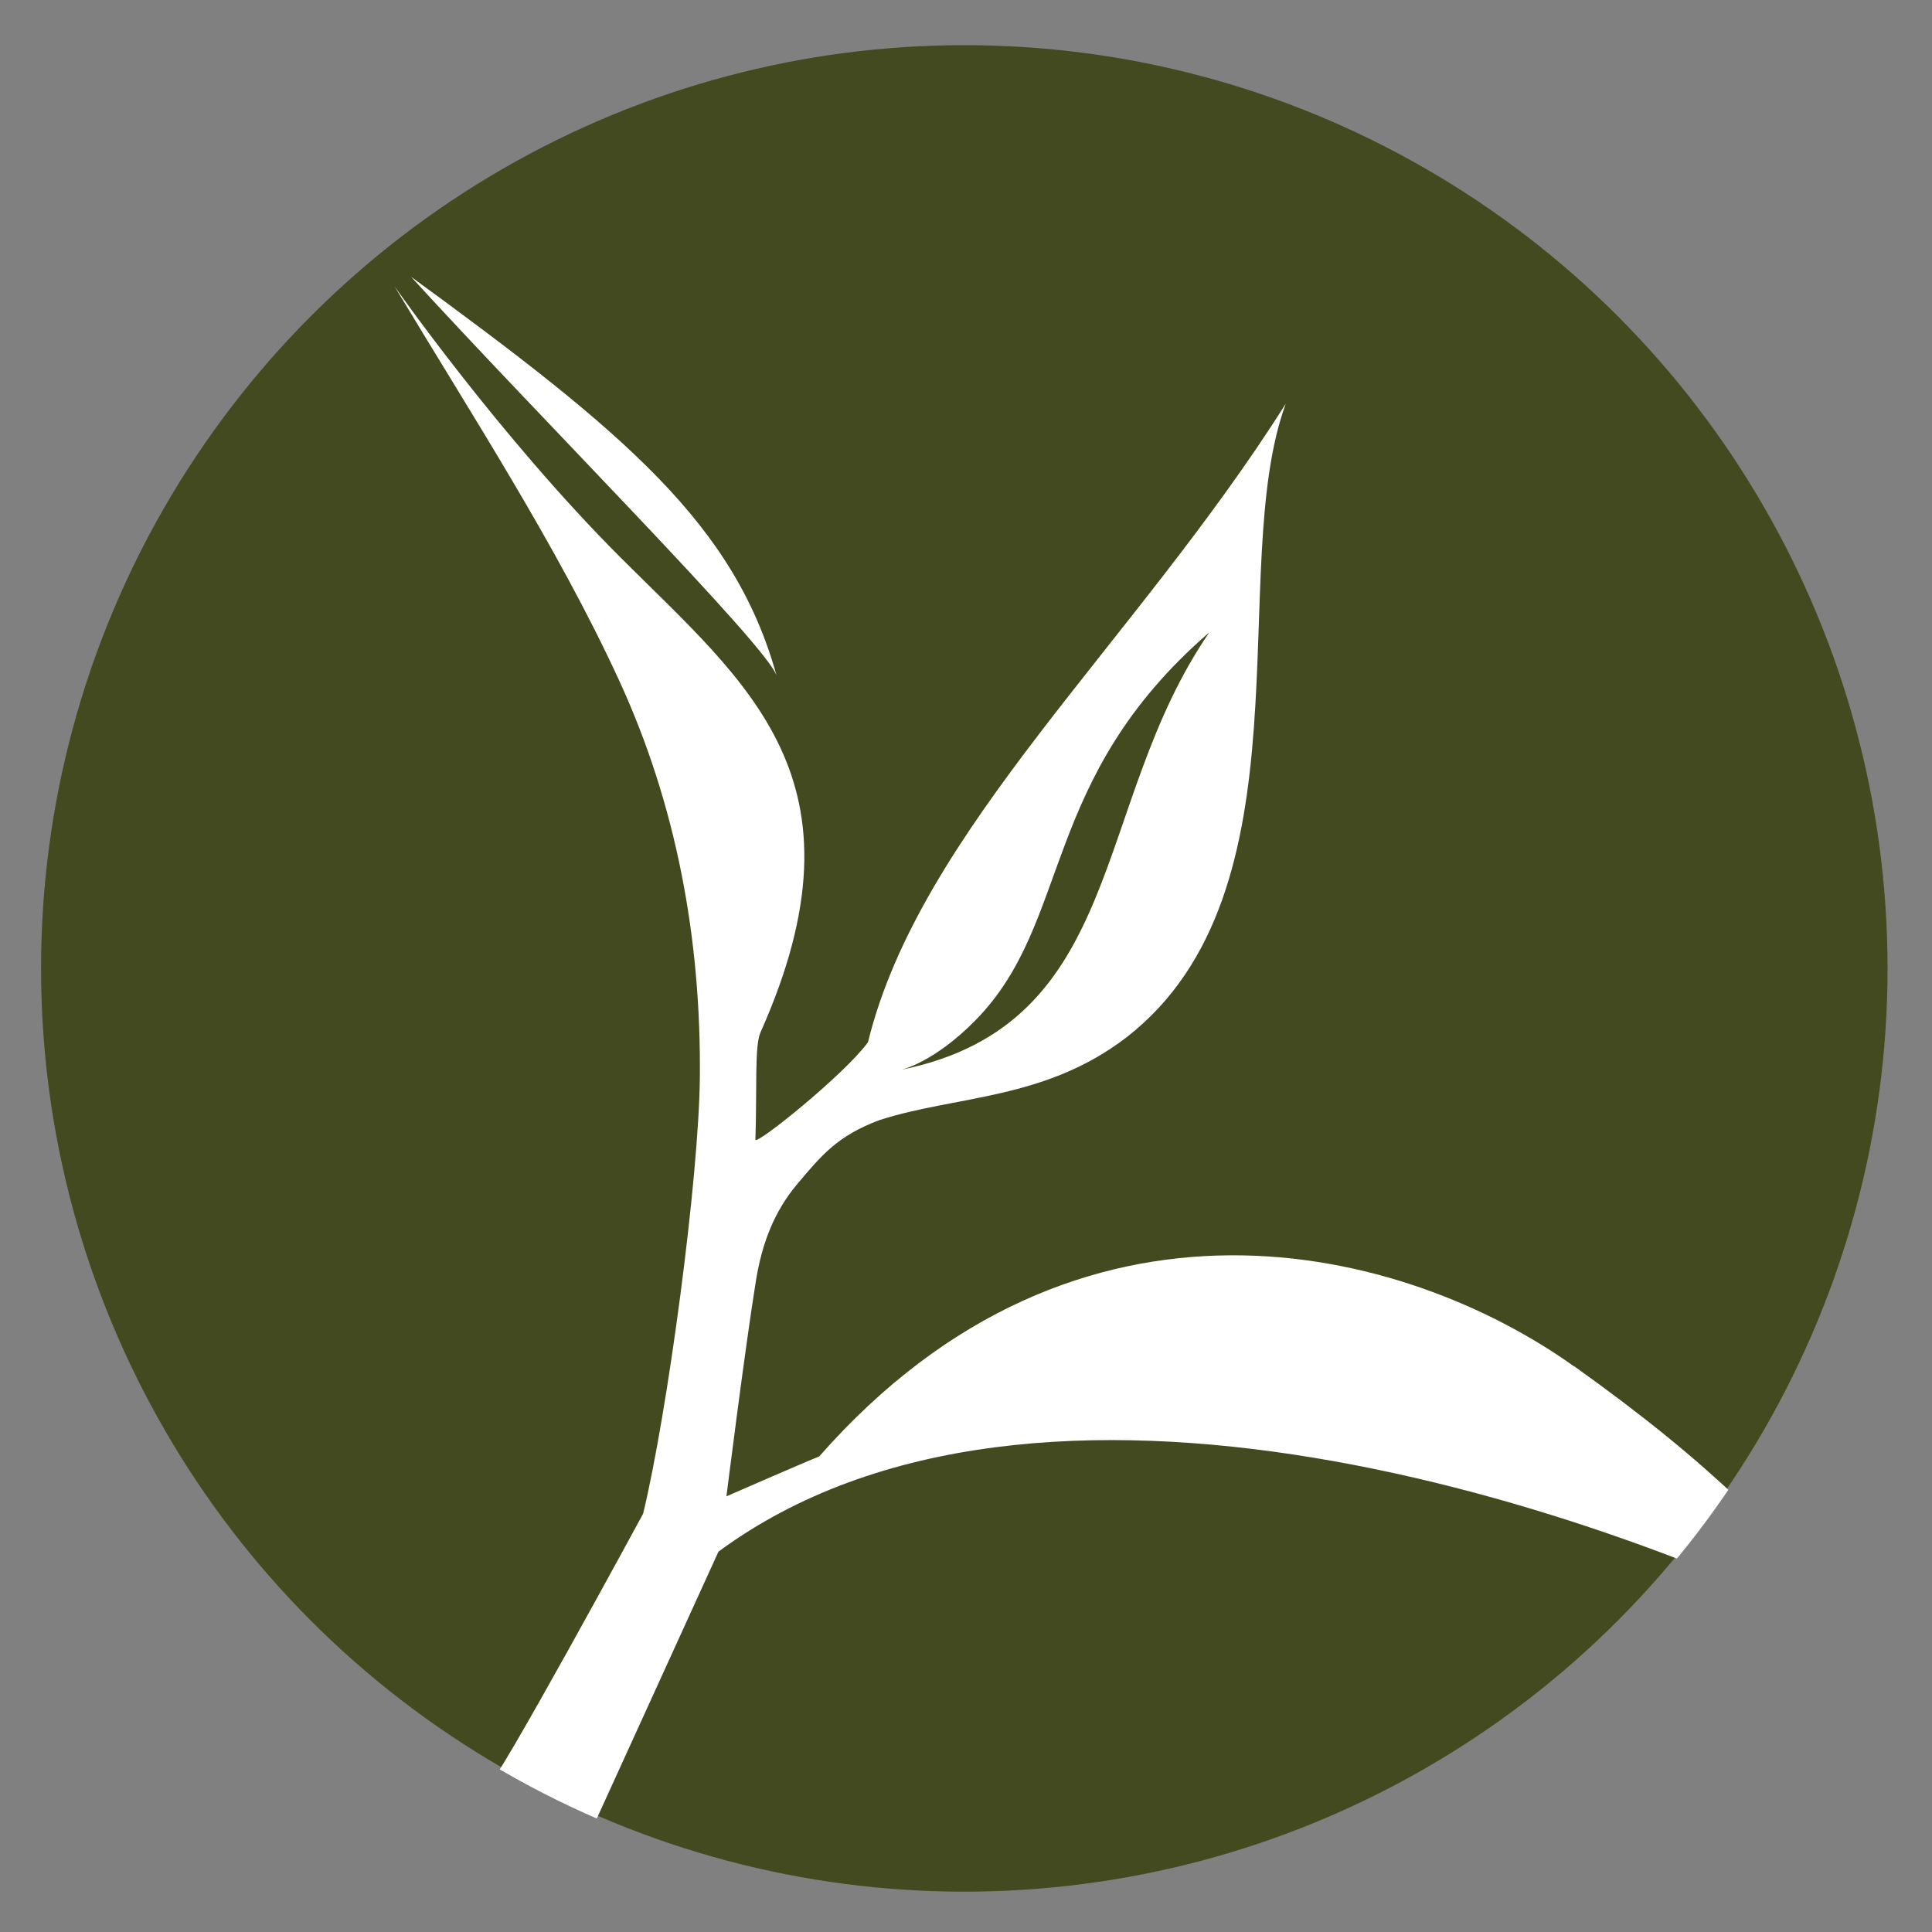
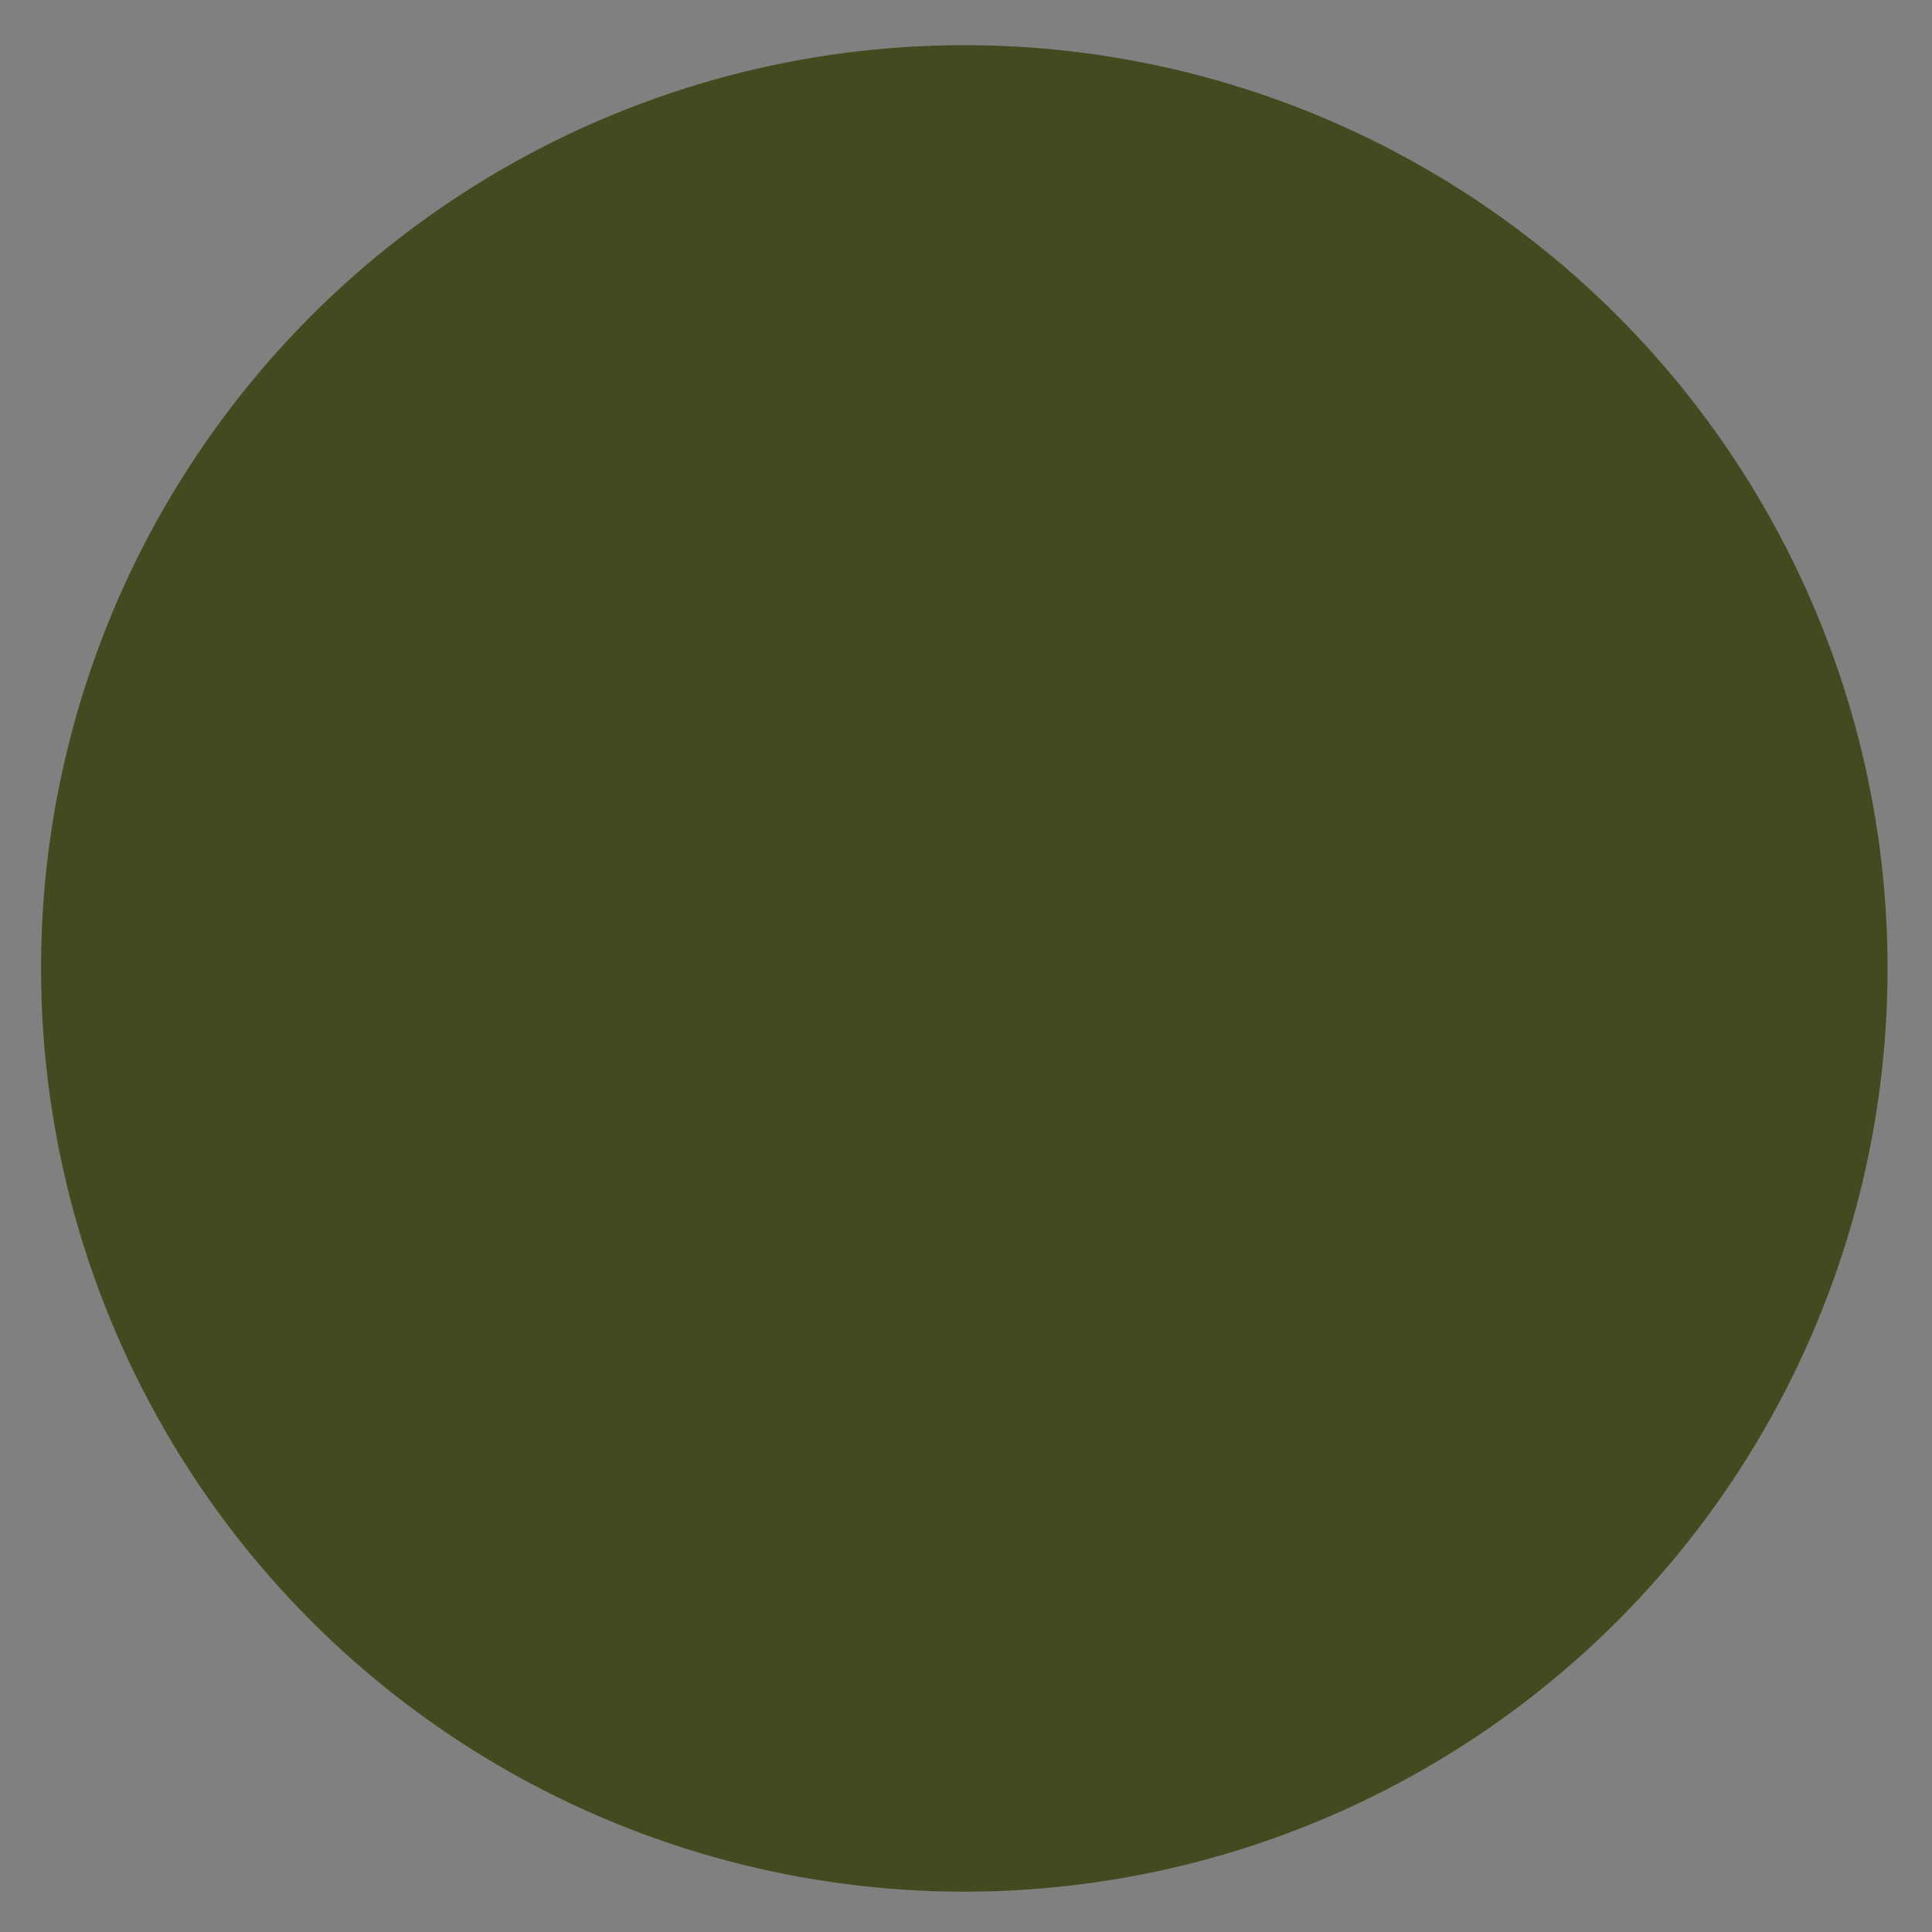
<svg xmlns="http://www.w3.org/2000/svg" id="Layer_1" version="1.1" viewBox="0 0 800 800">
  <rect x="0" y="0" width="800" height="800" fill="#808080" stroke="none" />
  <defs>
    <style> .st0 { fill: none; } .st1 { fill: #444a1f; } .st2 { fill: #fff; fill-rule: evenodd; } .st3 { clip-path: url(#clippath); } </style>
    <clipPath id="clippath">
      <circle class="st0" cx="399.3" cy="402.3" r="382.3" />
    </clipPath>
  </defs>
  <circle class="st1" cx="399.3" cy="401" r="382.3" />
  <g class="st3">
-     <path class="st2" d="M321.6,279.9c-17.3-62.6-62.7-100.6-151.4-165.3,52.6,57.6,148,153.3,151.4,165.3Z" />
-     <path class="st2" d="M651.8,565.8c-70.4-50.3-205.3-84.8-312.6,37.3-4.5,1.7-38.4,16.5-38.4,16.5,0,0,7.7-61.4,12.2-89.2,2.6-16,7.7-28.9,17.2-40.2,9.9-11.7,16.5-19.9,34-26.4,31.5-10.2,68.4-8.2,102.3-34.3,77.7-60.4,40.9-194.3,65.9-262.3-62.8,99.3-151.5,176.7-173,264.4-10,13.6-46.7,43-46.6,40.3.7-21.4-.4-38.8,2.1-44.4,46.7-104.7-5.4-144.1-58-196.7-50-50-93.5-112.2-93.5-112.2,31.4,52.4,67.2,107.2,92.9,163,23.9,51.9,34,107.3,33.5,164.3-.4,42.5-13.5,139.6-23.5,180.9,0,0-61.9,114.2-64.4,112.8,0,0,37.2,31,37.2,31l58.4-128.1c131.8-97.1,364.3-20.4,482.9,41.3-47.2-51.1-69.6-75.9-128.6-118.1ZM403.9,422.5c40.3-41,26.3-99.7,96.9-160.7-49.2,71.4-34.3,162.2-127.7,181.2,0,0,13.5-2.9,30.8-20.5Z" />
+     <path class="st2" d="M321.6,279.9Z" />
  </g>
</svg>